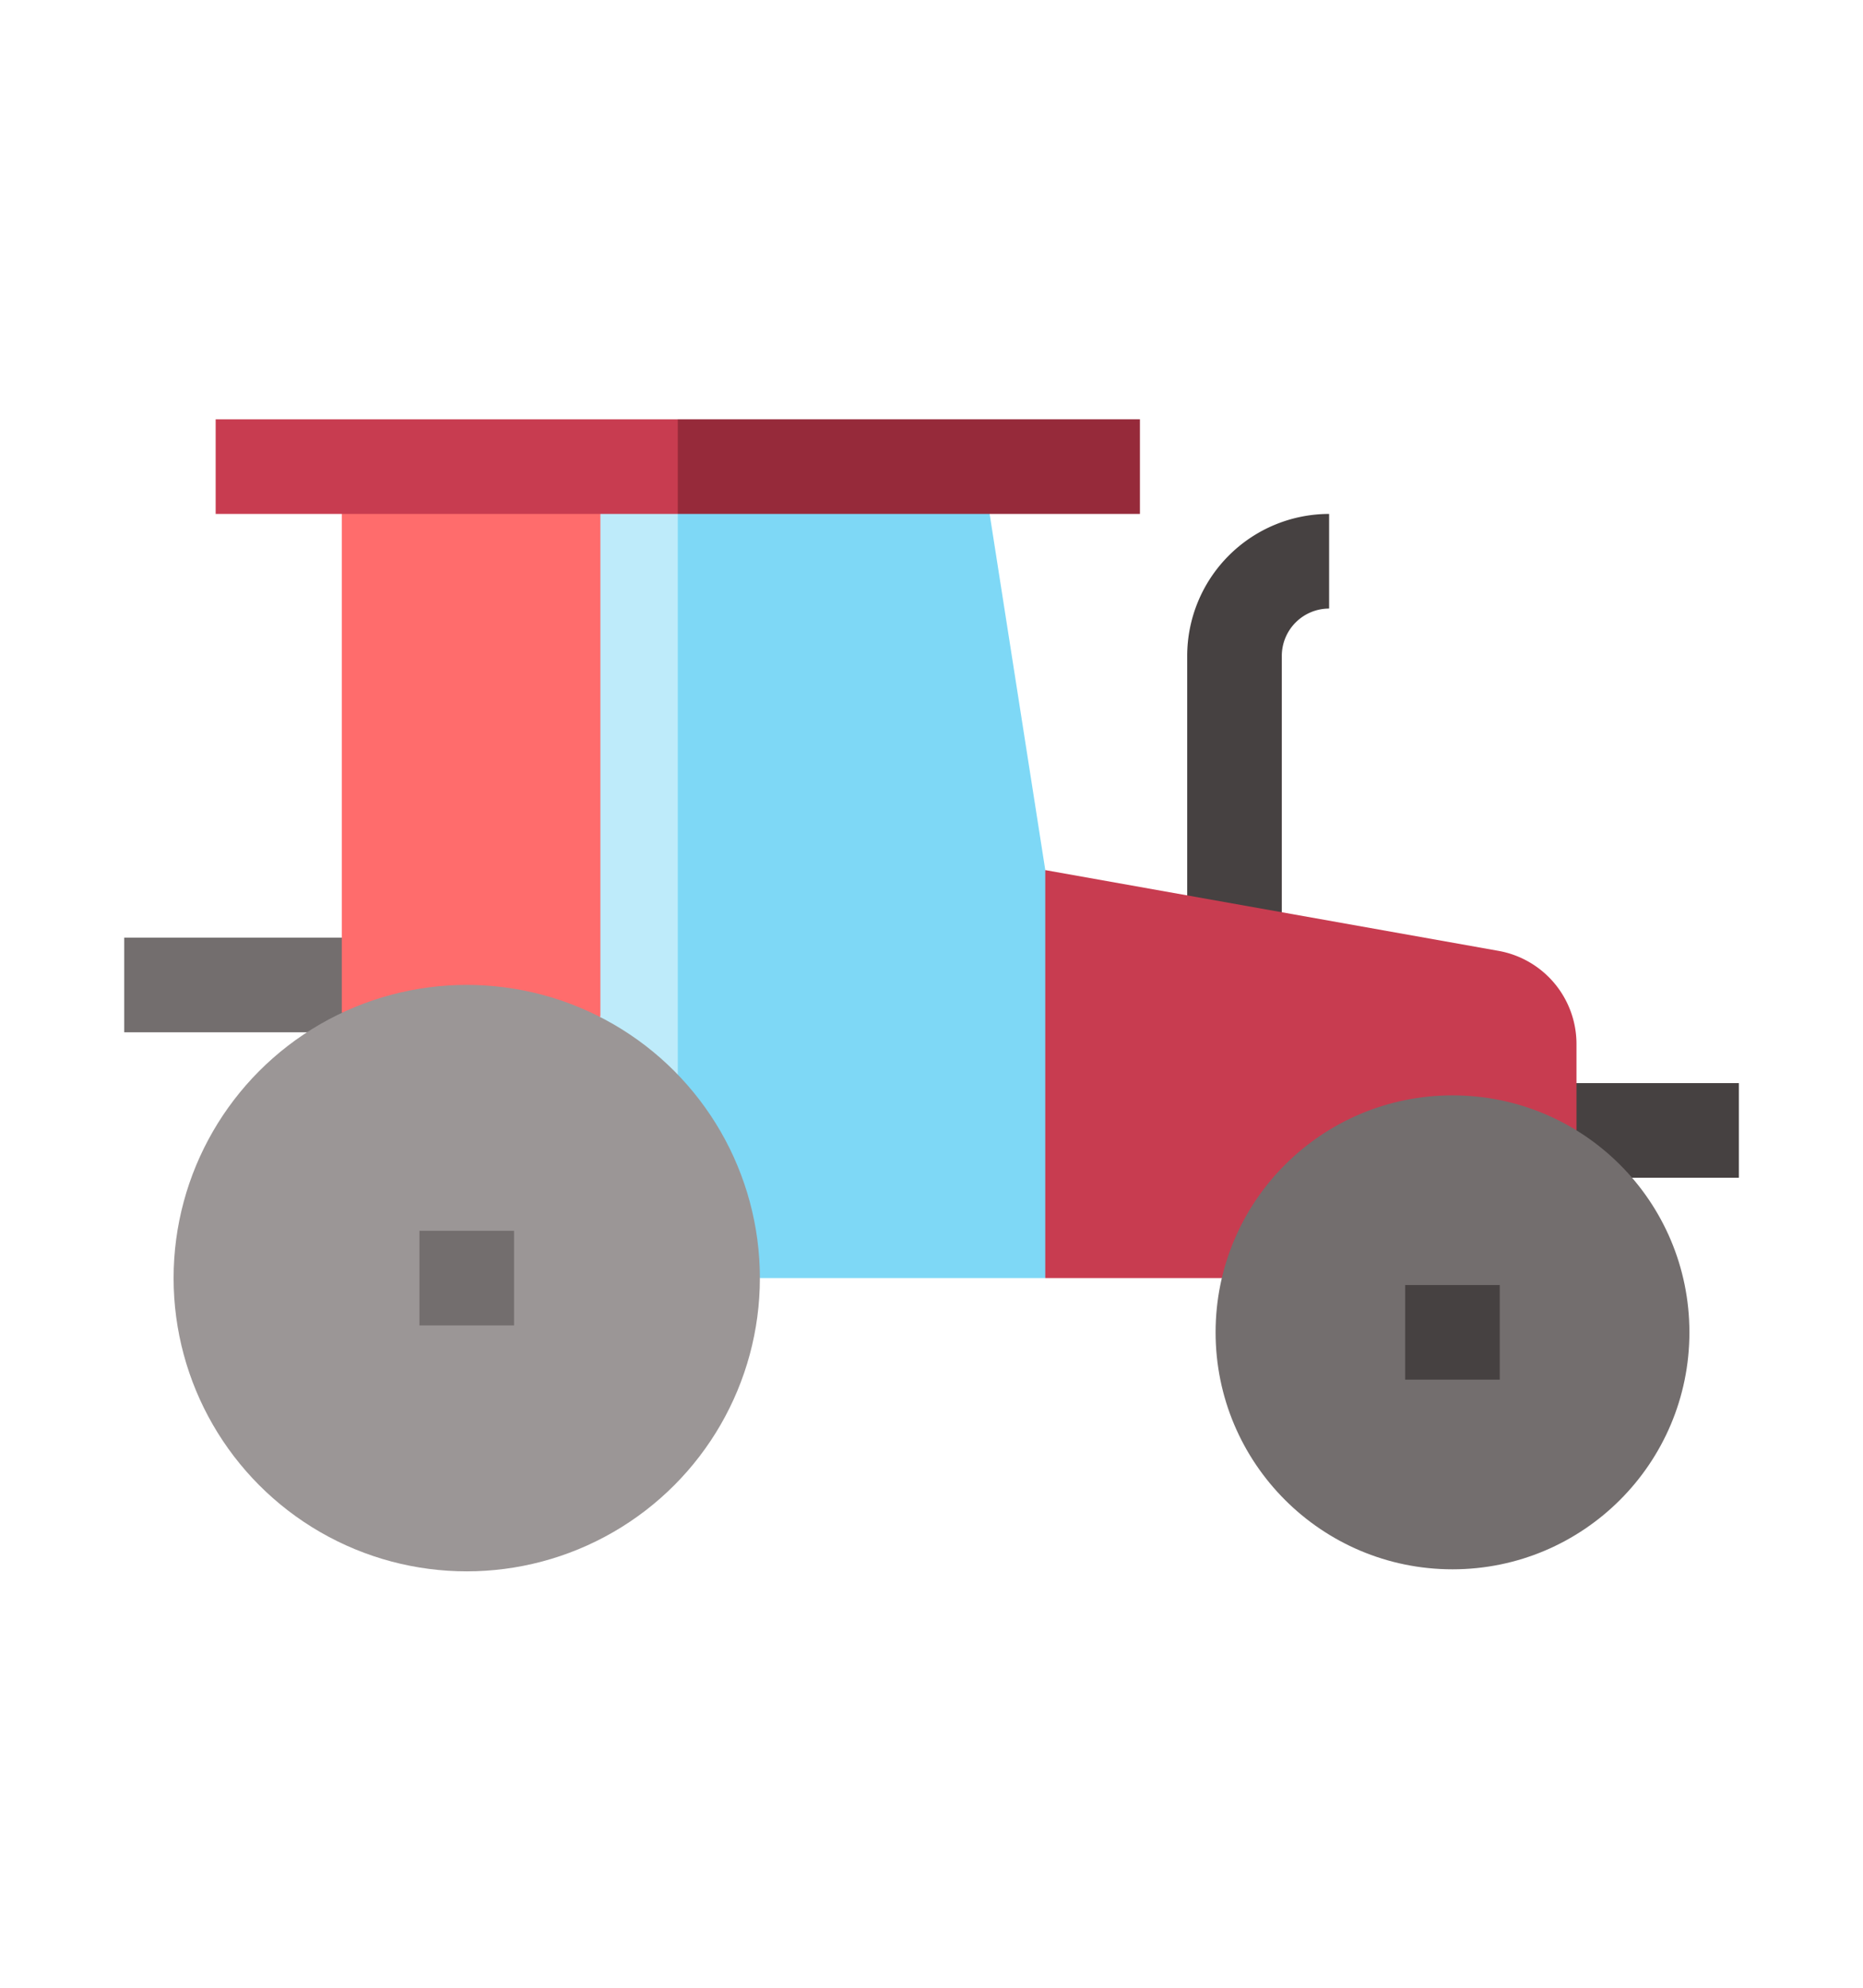
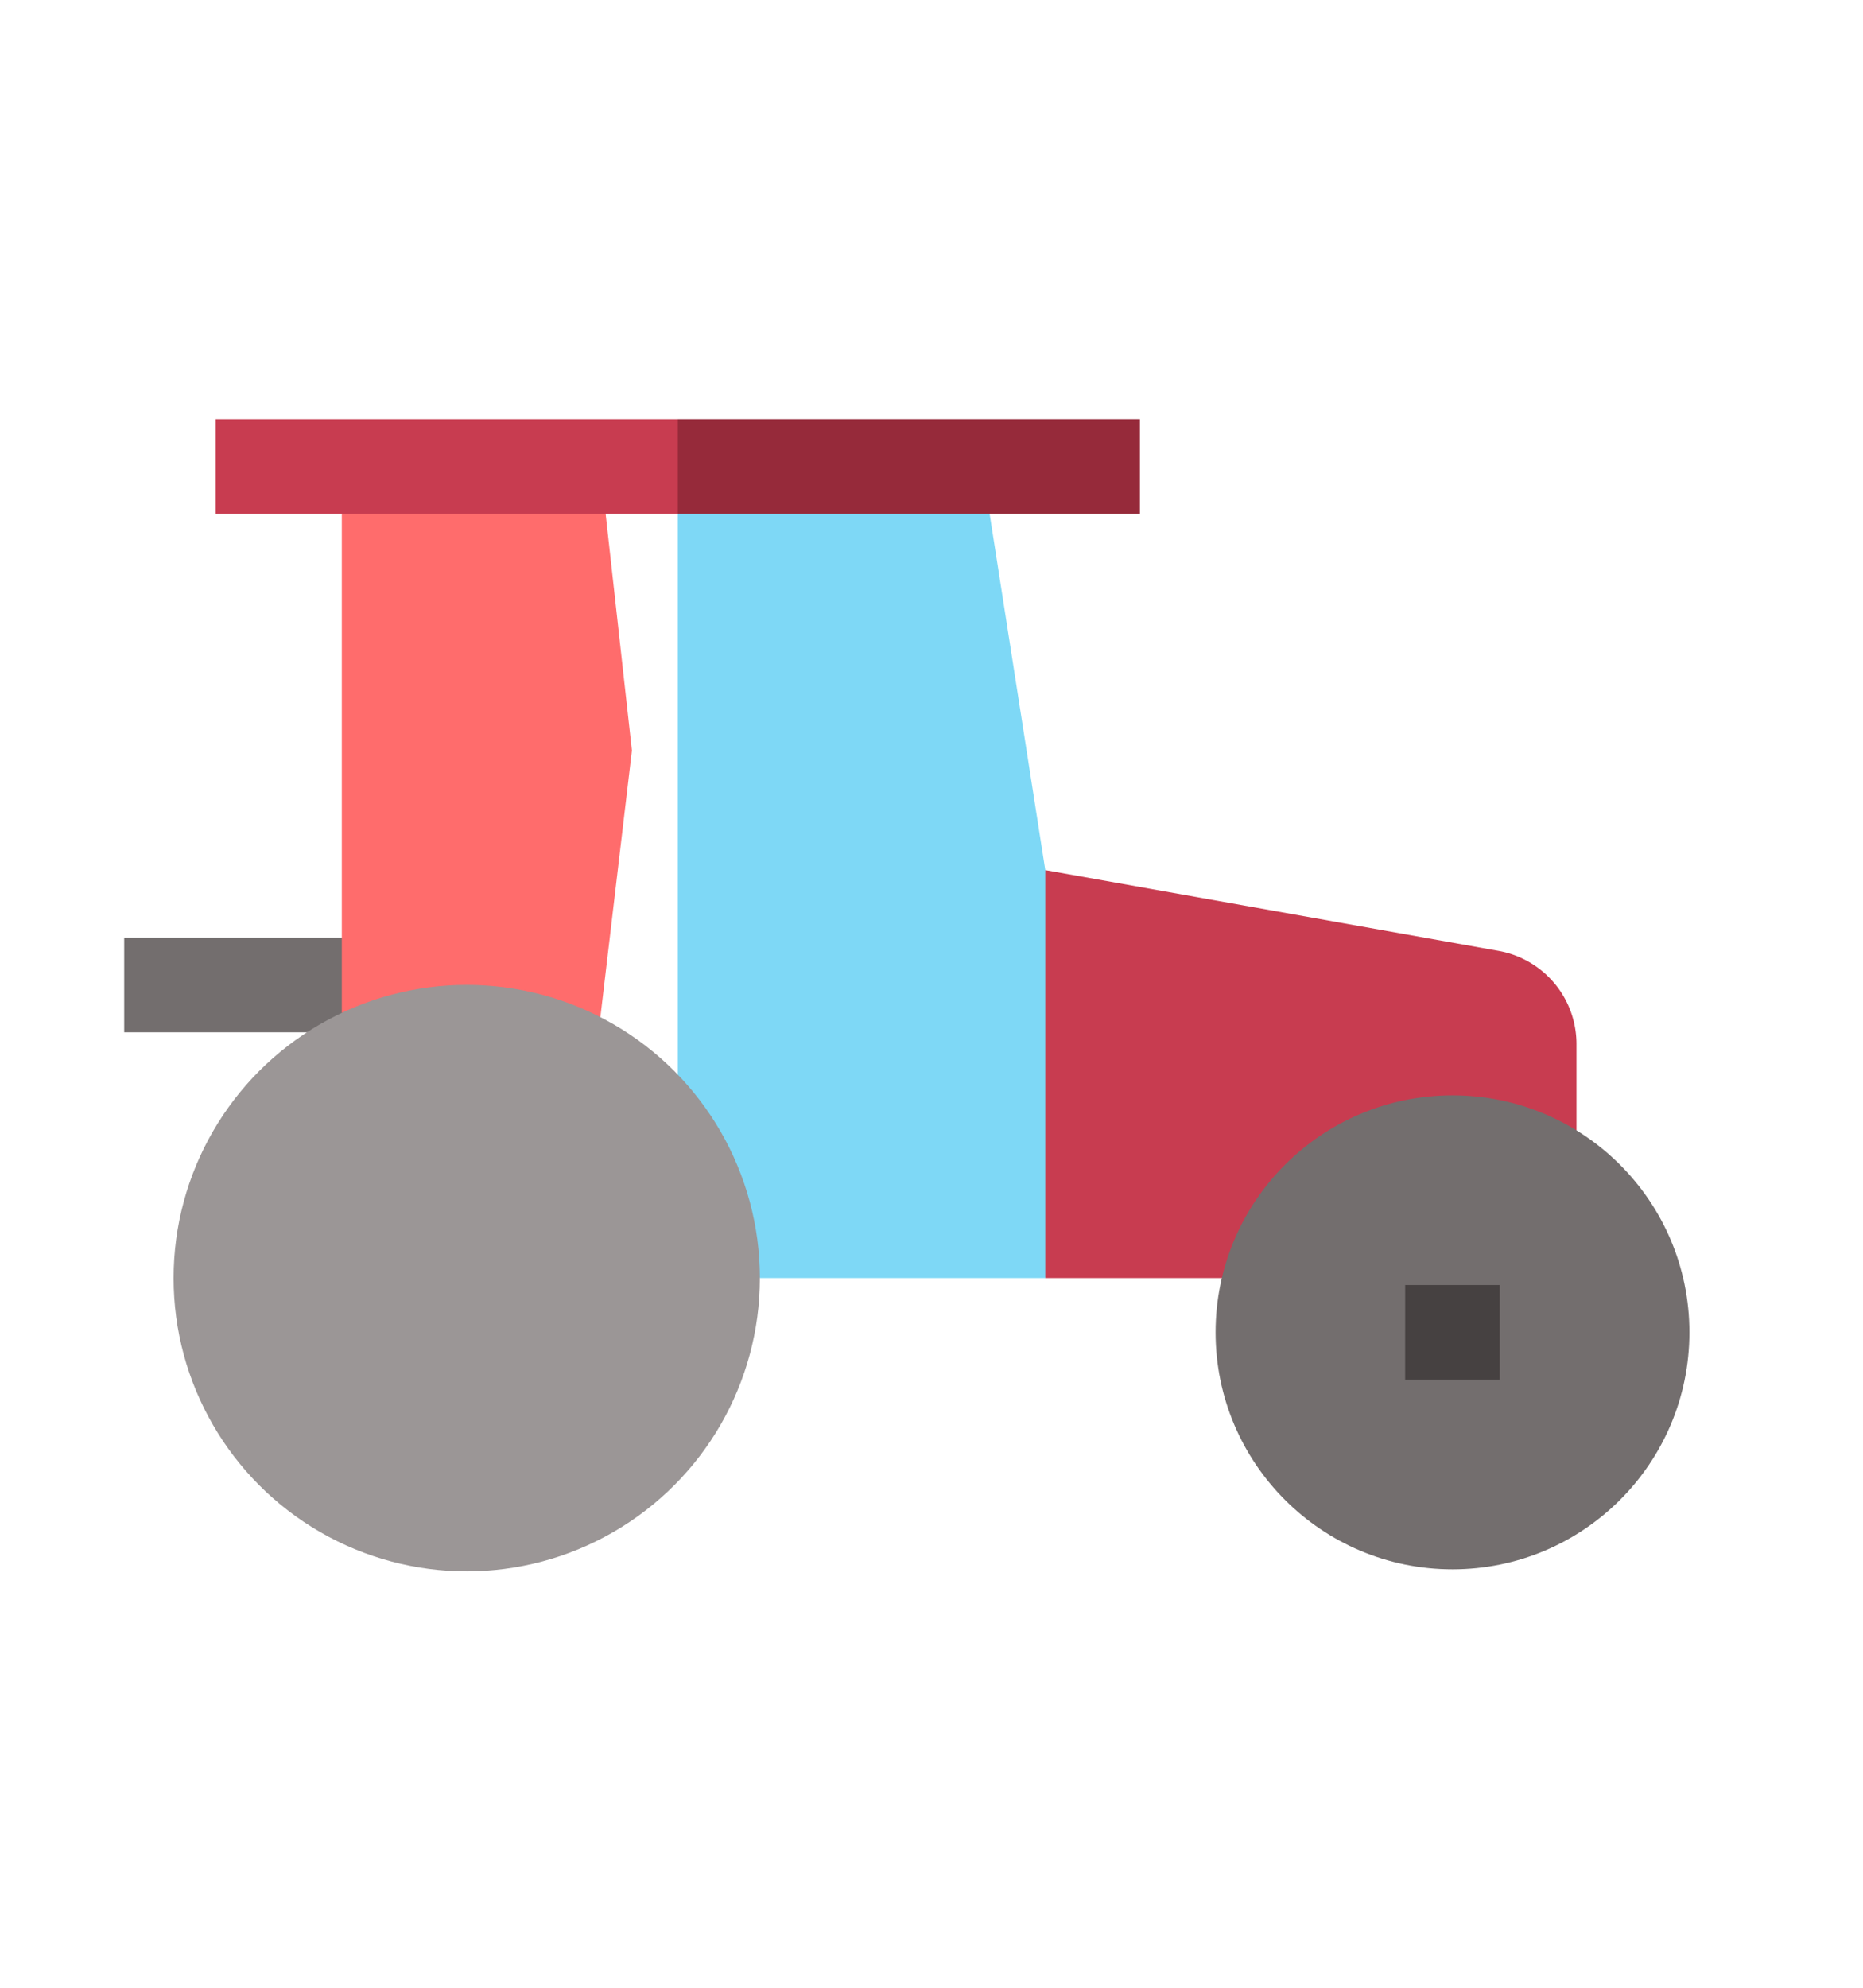
<svg xmlns="http://www.w3.org/2000/svg" width="120" height="128" viewBox="0 0 120 128">
  <g id="isotipo" transform="translate(-48.086 -61.521)">
    <rect id="Rectángulo_178" data-name="Rectángulo 178" width="120" height="128" transform="translate(48.086 61.521)" fill="none" />
    <g id="tractor" transform="translate(56.086 15.133)">
      <g id="Grupo_130" data-name="Grupo 130" transform="translate(88.605 116.134)">
-         <path id="Trazado_107" data-name="Trazado 107" d="M436.209,283.832h15.4v6.094h-15.4Z" transform="translate(-436.209 -283.832)" fill="#464141" />
-       </g>
+         </g>
      <g id="Grupo_131" data-name="Grupo 131" transform="translate(0 106.763)">
        <path id="Trazado_108" data-name="Trazado 108" d="M0,237.7H22.064v6.094H0Z" transform="translate(0 -237.696)" fill="#736e6e" />
      </g>
      <g id="Grupo_132" data-name="Grupo 132" transform="translate(68.47 79.482)">
-         <path id="Trazado_109" data-name="Trazado 109" d="M343.179,130.31h-6.094V112.529a9.151,9.151,0,0,1,9.141-9.141v6.094a3.05,3.05,0,0,0-3.047,3.047Z" transform="translate(-337.085 -103.388)" fill="#464141" />
-       </g>
+         </g>
      <path id="Trazado_110" data-name="Trazado 110" d="M69,88.388v35.173l16.656.274,2.031-17.166-2.031-18.28Z" transform="translate(-54.984 -11.953)" fill="#ff6c6c" />
      <g id="Grupo_134" data-name="Grupo 134" transform="translate(5.891 73.388)">
        <g id="Grupo_133" data-name="Grupo 133" transform="translate(24.781 3.047)">
-           <path id="Trazado_111" data-name="Trazado 111" d="M151,88.388v35.447l4.985,8.156,2.031-25.265-2.031-18.338Z" transform="translate(-151 -88.388)" fill="#beebfa" />
          <path id="Trazado_112" data-name="Trazado 112" d="M199.216,114.373l-4.062-25.985h-19.61v43.6l5.289,8.654h18.384l2.031-13.136Z" transform="translate(-170.558 -88.388)" fill="#7ed8f6" />
        </g>
        <path id="Trazado_113" data-name="Trazado 113" d="M29,73.388v6.094H58.767L60.8,76.435l-2.031-3.047Z" transform="translate(-29 -73.388)" fill="#c83c50" />
        <path id="Trazado_114" data-name="Trazado 114" d="M175.543,73.388H205.31v6.094H175.543Z" transform="translate(-145.776 -73.388)" fill="#962a3a" />
      </g>
      <circle id="Elipse_4" data-name="Elipse 4" cx="18.882" cy="18.882" r="18.882" transform="translate(3.182 109.81)" fill="#9b9696" />
-       <path id="Trazado_115" data-name="Trazado 115" d="M93.624,330.654h6.094v6.094H93.624Z" transform="translate(-74.607 -205.009)" fill="#736e6e" />
      <path id="Trazado_116" data-name="Trazado 116" d="M326.3,233.075v-5.564a6.094,6.094,0,0,0-5.025-6l-29.192-5.2v26.272h11.374Z" transform="translate(-232.755 -113.893)" fill="#c83c50" />
      <circle id="Elipse_5" data-name="Elipse 5" cx="15.26" cy="15.26" r="15.26" transform="translate(70.299 116.923)" fill="#736e6e" />
      <path id="Trazado_117" data-name="Trazado 117" d="M406.209,347.84H412.3v6.094h-6.094Z" transform="translate(-323.698 -218.704)" fill="#464141" />
    </g>
  </g>
</svg>